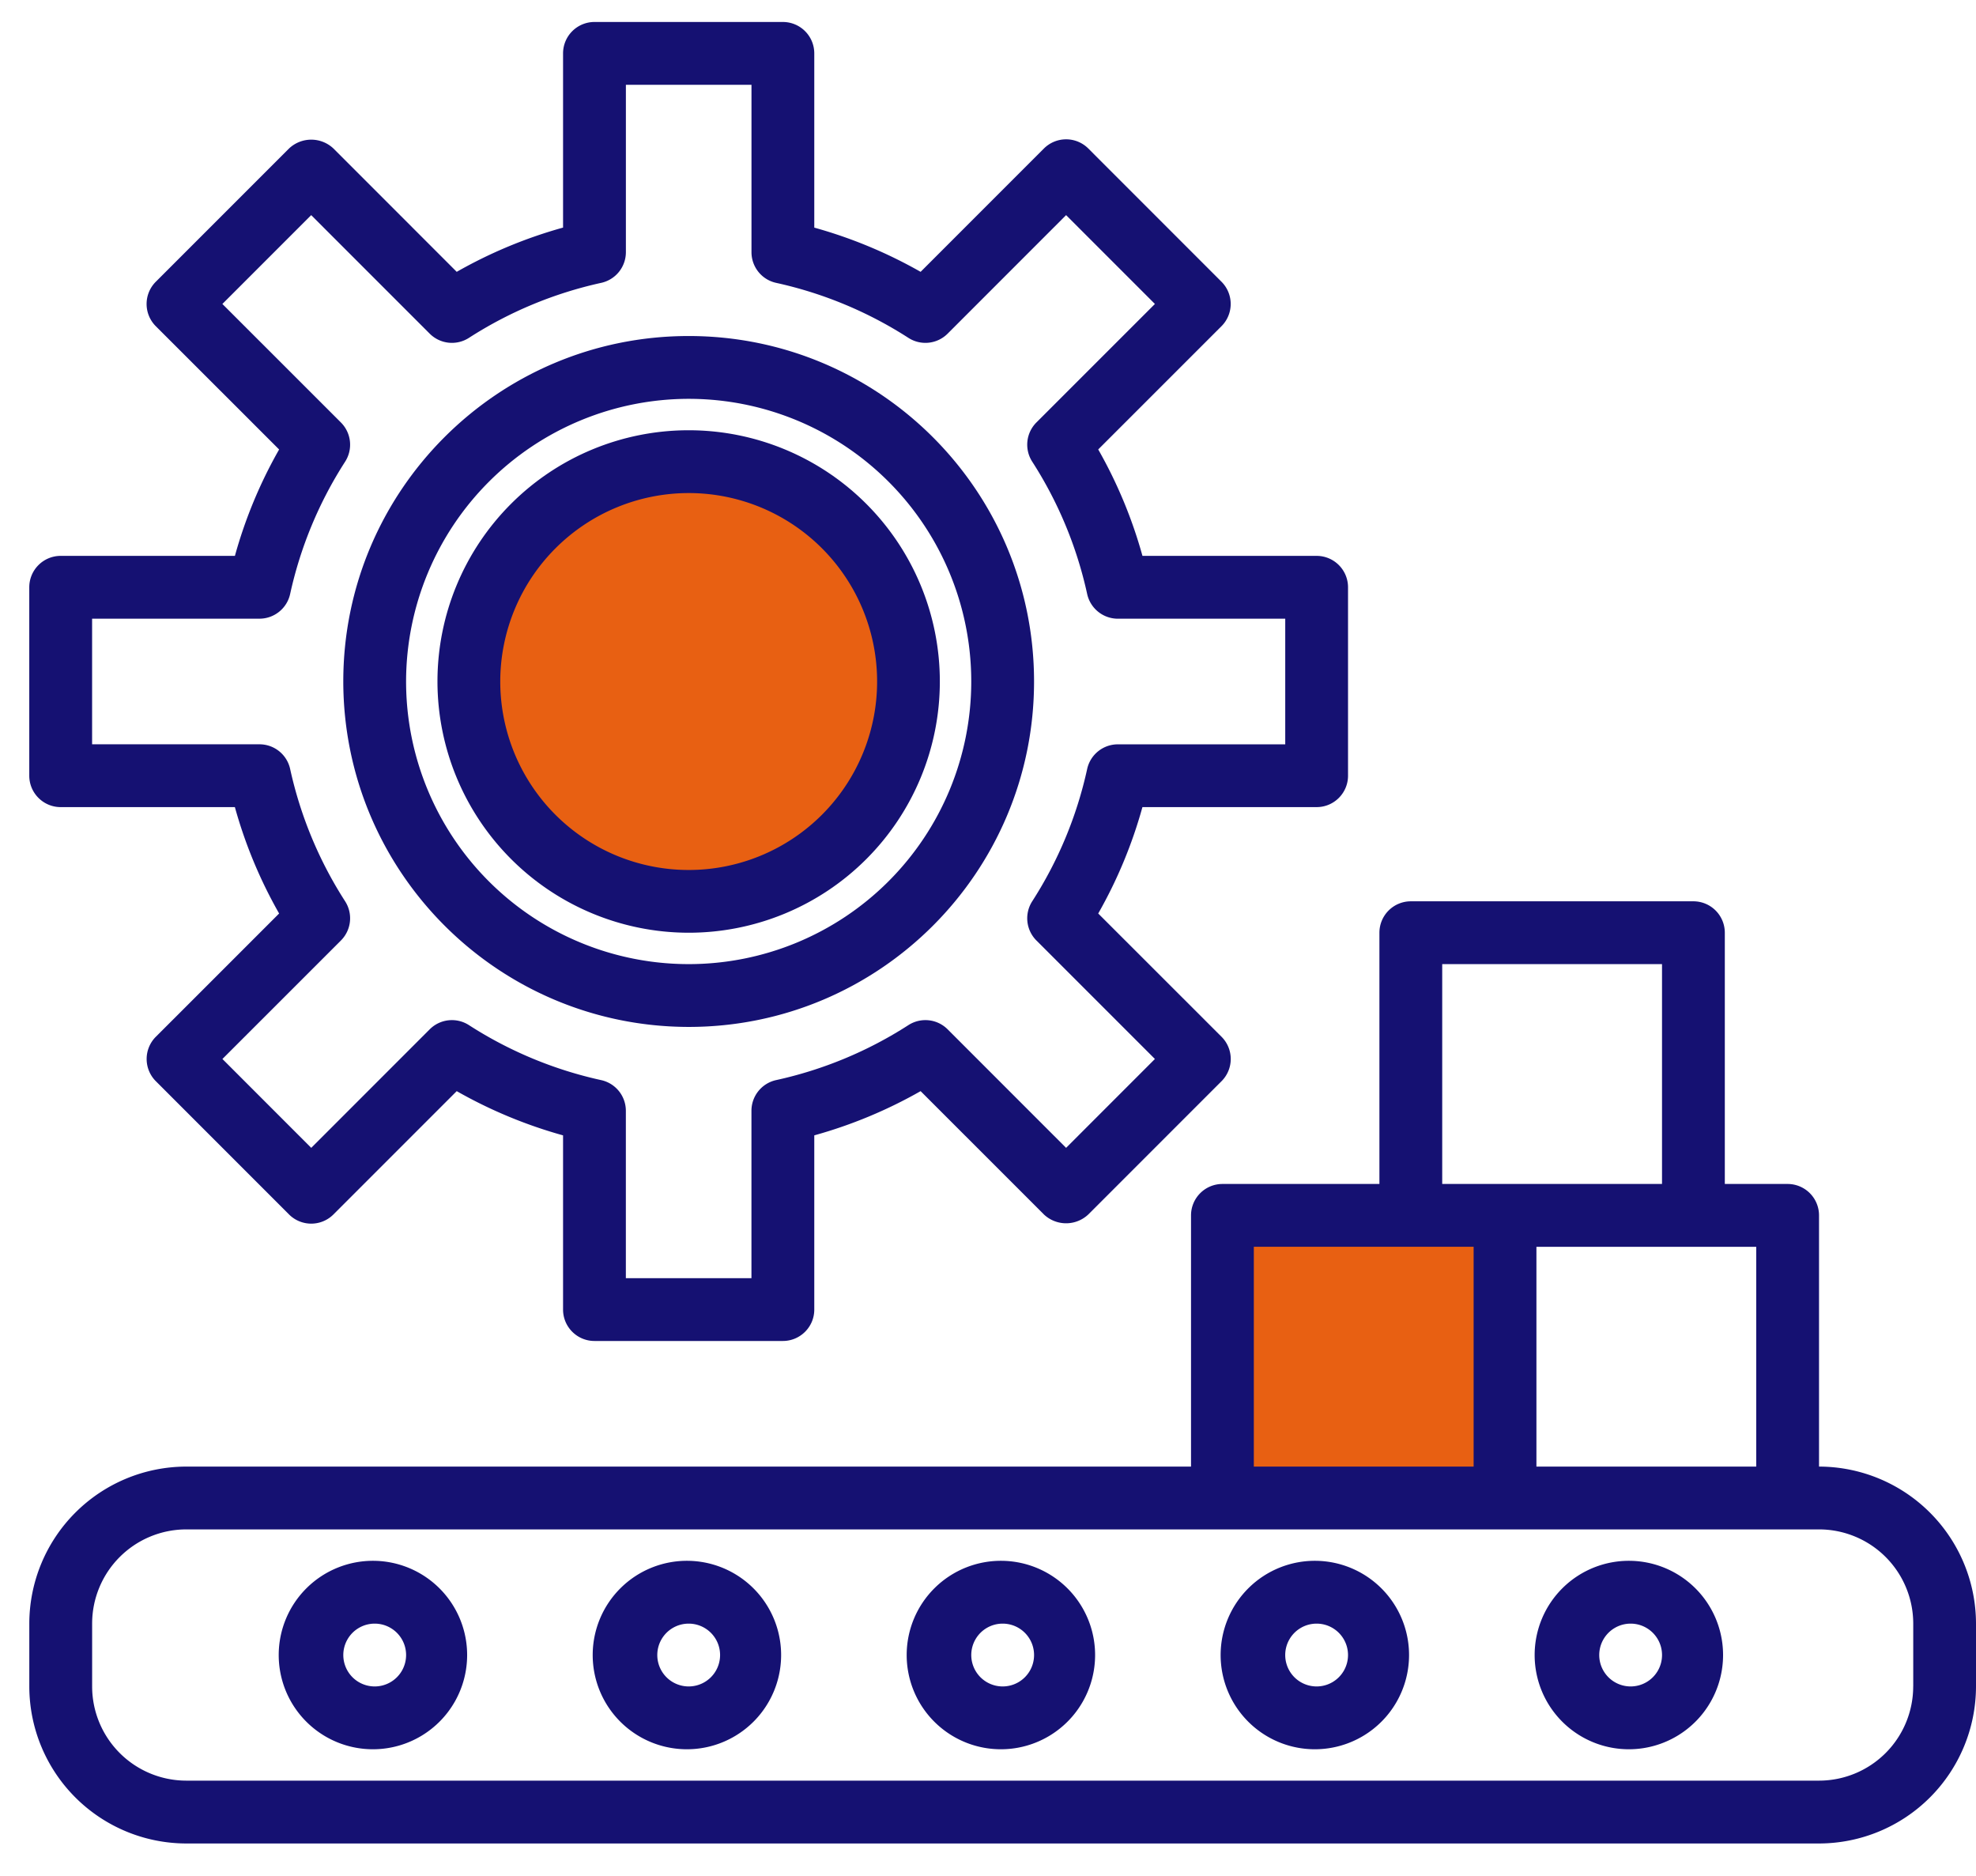
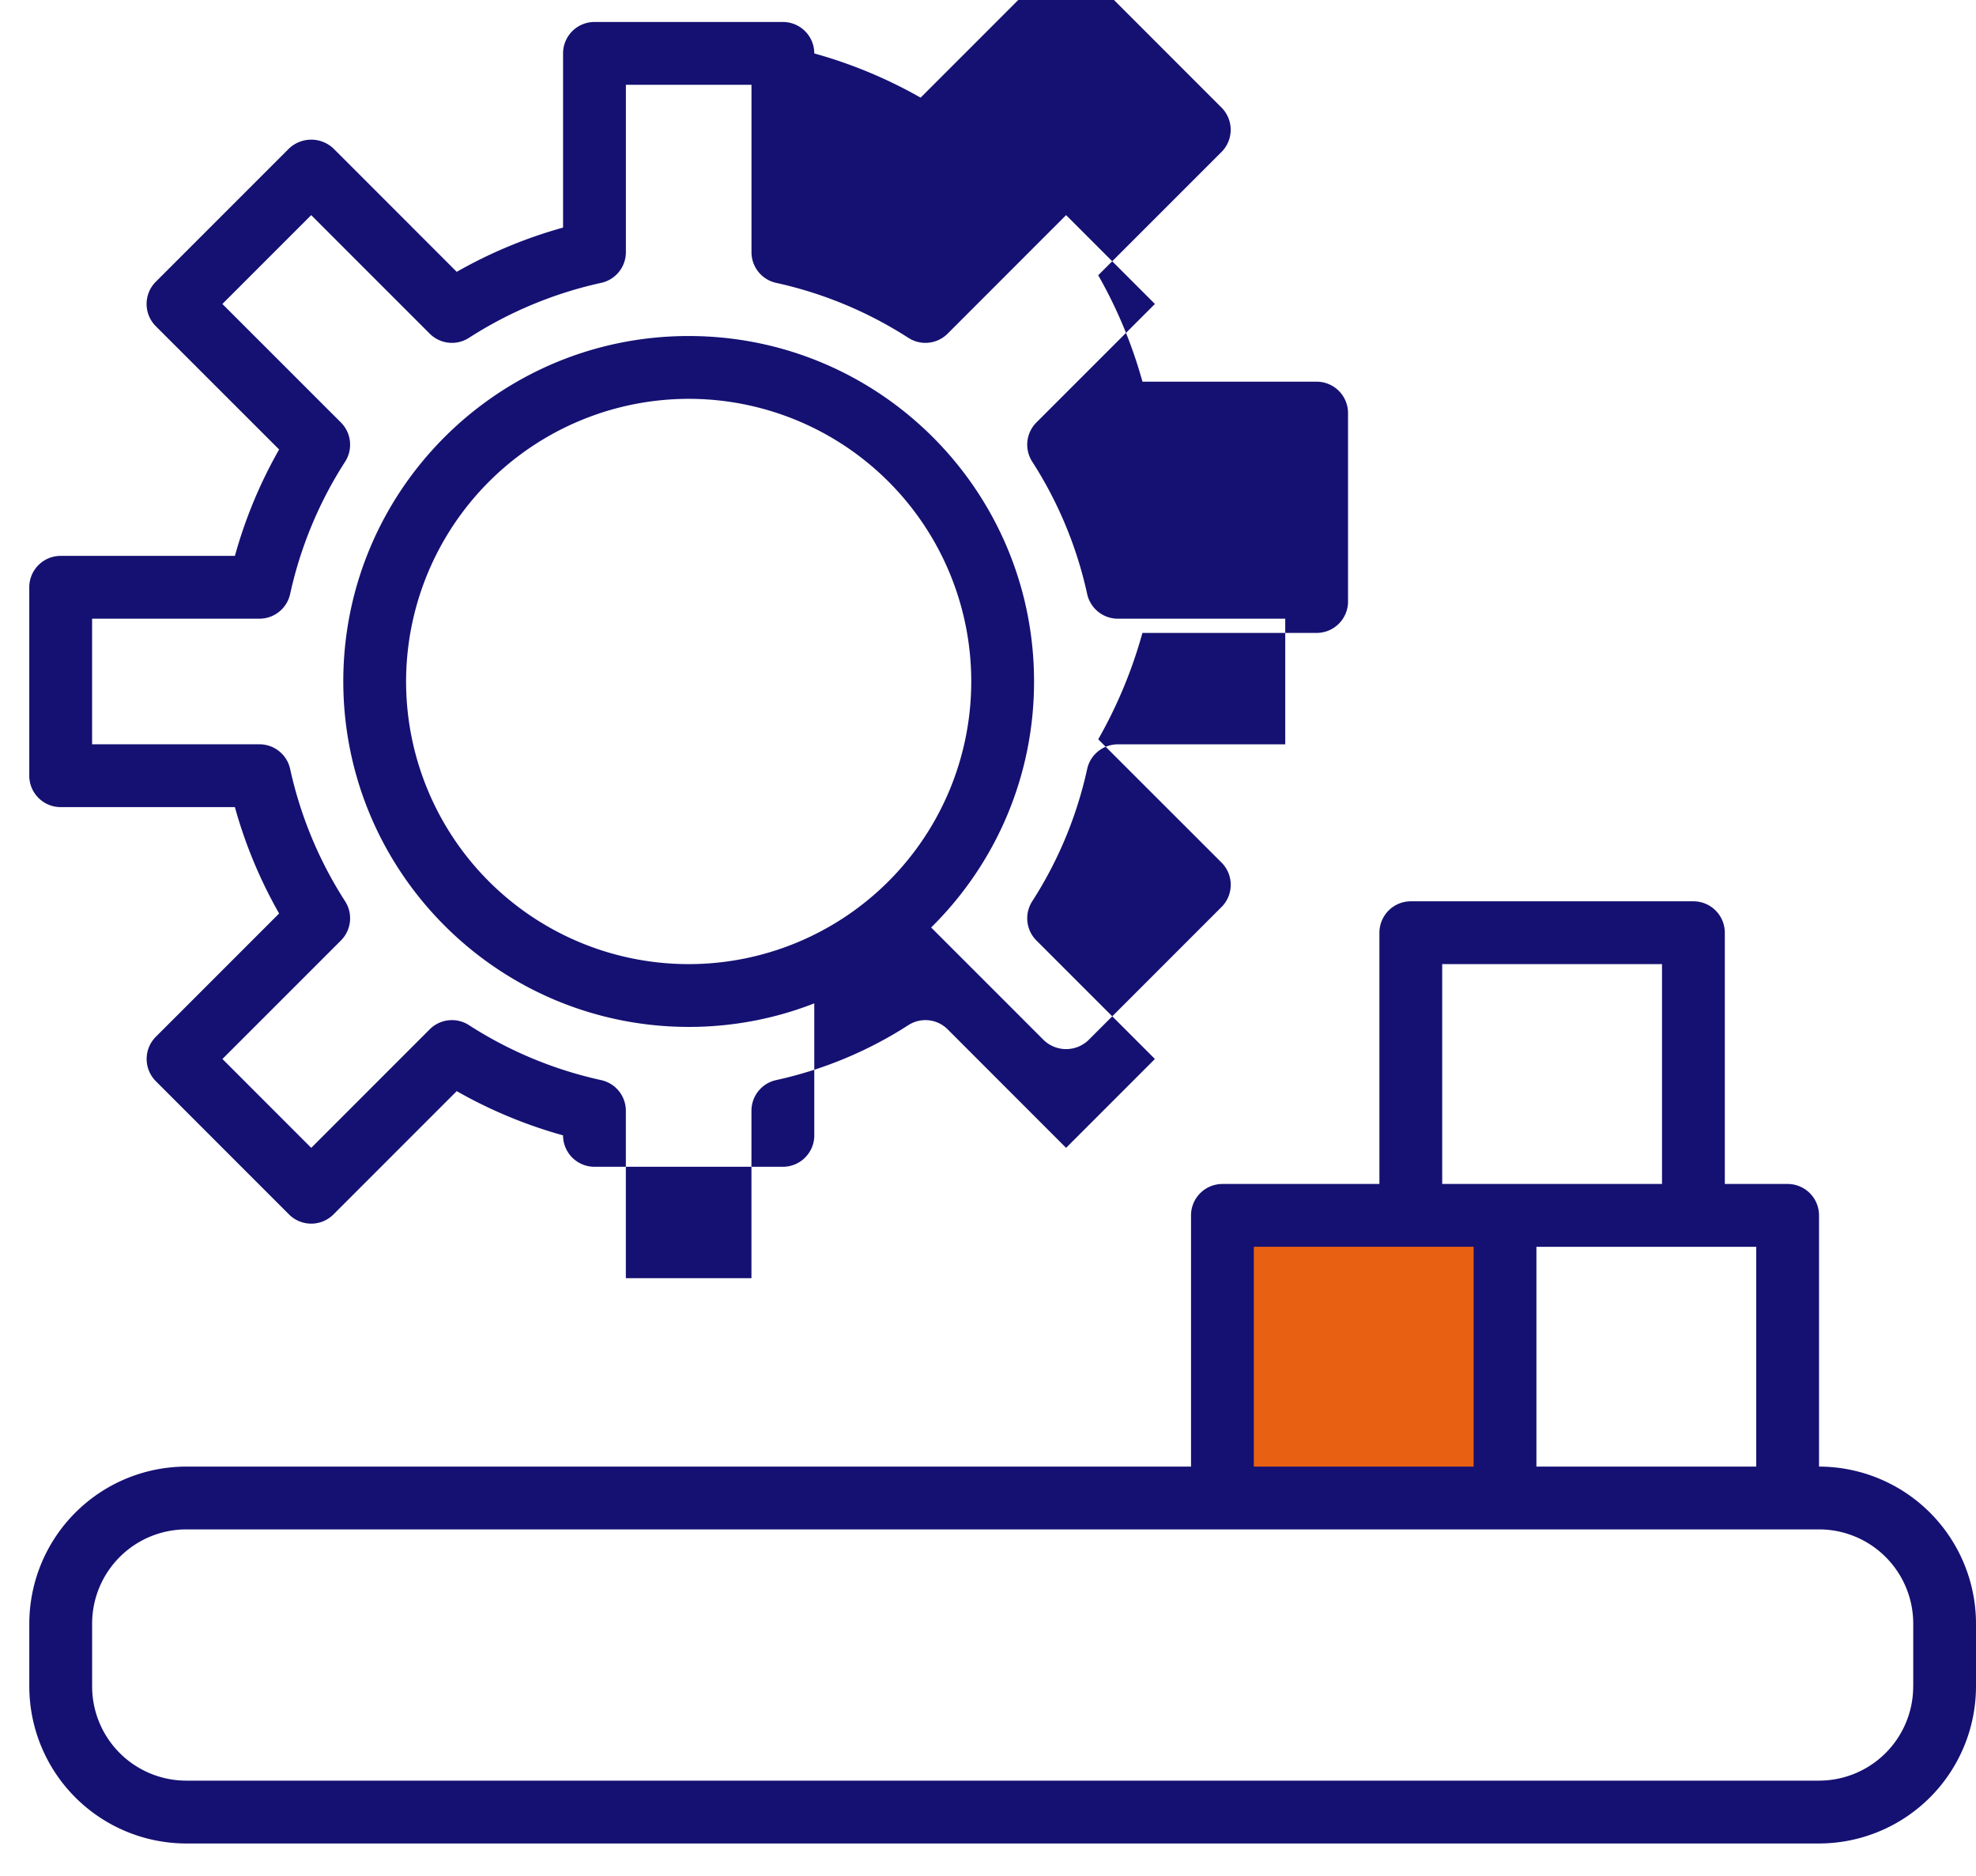
<svg xmlns="http://www.w3.org/2000/svg" width="59" height="56" viewBox="0 0 59 56" fill="none">
  <path fill="#E86012" d="M36.981 36.933h7.769v7.303h-7.769z" />
-   <circle cx="20.576" cy="20.536" r="6.403" fill="#E86012" />
-   <path d="M1.813 24.094h5.2a13.952 13.952 0 0 0 1.321 3.176l-3.681 3.68a.938.938 0 0 0 0 1.326l3.977 3.978a.938.938 0 0 0 1.326 0l3.681-3.681c1 .569 2.066 1.012 3.175 1.32v5.2c0 .518.42.938.938.938h5.625c.518 0 .938-.42.938-.937v-5.201a13.986 13.986 0 0 0 3.175-1.32l3.681 3.681a.965.965 0 0 0 1.326 0l3.978-3.978a.937.937 0 0 0 0-1.326l-3.682-3.68c.57-1 1.013-2.067 1.32-3.176h5.202c.517 0 .937-.42.937-.938v-5.625a.938.938 0 0 0-.938-.937h-5.2a13.942 13.942 0 0 0-1.321-3.177l3.681-3.68a.938.938 0 0 0 0-1.326l-3.977-3.978a.938.938 0 0 0-1.325 0l-3.682 3.682c-1-.569-2.067-1.012-3.175-1.32V1.594a.938.938 0 0 0-.938-.938H17.75a.938.938 0 0 0-.938.938v5.2a13.973 13.973 0 0 0-3.175 1.321L9.956 4.433a.965.965 0 0 0-1.326 0L4.652 8.411a.938.938 0 0 0 0 1.327l3.682 3.68c-.57 1-1.013 2.067-1.32 3.176H1.811a.938.938 0 0 0-.937.937v5.625c0 .518.42.938.938.938zm.937-5.625h4.997c.44 0 .822-.307.916-.737a12.062 12.062 0 0 1 1.642-3.95.938.938 0 0 0-.126-1.17L6.64 9.074l2.652-2.652L12.83 9.96a.938.938 0 0 0 1.17.127 12.08 12.08 0 0 1 3.95-1.643.938.938 0 0 0 .738-.916V2.531h3.75v4.997c0 .44.306.822.736.916a12.08 12.08 0 0 1 3.951 1.643.938.938 0 0 0 1.17-.127l3.537-3.538 2.652 2.652-3.538 3.537a.938.938 0 0 0-.126 1.17 12.06 12.06 0 0 1 1.641 3.952.94.94 0 0 0 .916.737h4.998v3.75h-4.998a.938.938 0 0 0-.916.736 12.047 12.047 0 0 1-1.641 3.95.938.938 0 0 0 .126 1.17l3.538 3.537-2.652 2.653-3.537-3.538a.938.938 0 0 0-1.17-.127 12.051 12.051 0 0 1-3.95 1.642.938.938 0 0 0-.738.916v4.997h-3.75V33.16a.938.938 0 0 0-.737-.916A12.051 12.051 0 0 1 14 30.601a.938.938 0 0 0-1.17.127l-3.537 3.538-2.652-2.653 3.538-3.537a.938.938 0 0 0 .126-1.17 12.065 12.065 0 0 1-1.642-3.951.937.937 0 0 0-.916-.736H2.75v-3.75z" fill="#151172" />
-   <path d="M20.562 27.844a7.5 7.5 0 1 0 0-15 7.5 7.5 0 0 0-7.5 7.5 7.508 7.508 0 0 0 7.5 7.5zm0-13.125a5.626 5.626 0 1 1-5.625 5.625 5.63 5.63 0 0 1 5.625-5.625z" fill="#151172" />
+   <path d="M1.813 24.094h5.2a13.952 13.952 0 0 0 1.321 3.176l-3.681 3.68a.938.938 0 0 0 0 1.326l3.977 3.978a.938.938 0 0 0 1.326 0l3.681-3.681c1 .569 2.066 1.012 3.175 1.32c0 .518.42.938.938.938h5.625c.518 0 .938-.42.938-.937v-5.201a13.986 13.986 0 0 0 3.175-1.32l3.681 3.681a.965.965 0 0 0 1.326 0l3.978-3.978a.937.937 0 0 0 0-1.326l-3.682-3.68c.57-1 1.013-2.067 1.32-3.176h5.202c.517 0 .937-.42.937-.938v-5.625a.938.938 0 0 0-.938-.937h-5.2a13.942 13.942 0 0 0-1.321-3.177l3.681-3.68a.938.938 0 0 0 0-1.326l-3.977-3.978a.938.938 0 0 0-1.325 0l-3.682 3.682c-1-.569-2.067-1.012-3.175-1.32V1.594a.938.938 0 0 0-.938-.938H17.75a.938.938 0 0 0-.938.938v5.2a13.973 13.973 0 0 0-3.175 1.321L9.956 4.433a.965.965 0 0 0-1.326 0L4.652 8.411a.938.938 0 0 0 0 1.327l3.682 3.68c-.57 1-1.013 2.067-1.32 3.176H1.811a.938.938 0 0 0-.937.937v5.625c0 .518.42.938.938.938zm.937-5.625h4.997c.44 0 .822-.307.916-.737a12.062 12.062 0 0 1 1.642-3.95.938.938 0 0 0-.126-1.17L6.64 9.074l2.652-2.652L12.83 9.96a.938.938 0 0 0 1.17.127 12.08 12.08 0 0 1 3.95-1.643.938.938 0 0 0 .738-.916V2.531h3.75v4.997c0 .44.306.822.736.916a12.08 12.08 0 0 1 3.951 1.643.938.938 0 0 0 1.17-.127l3.537-3.538 2.652 2.652-3.538 3.537a.938.938 0 0 0-.126 1.17 12.06 12.06 0 0 1 1.641 3.952.94.94 0 0 0 .916.737h4.998v3.75h-4.998a.938.938 0 0 0-.916.736 12.047 12.047 0 0 1-1.641 3.95.938.938 0 0 0 .126 1.17l3.538 3.537-2.652 2.653-3.537-3.538a.938.938 0 0 0-1.17-.127 12.051 12.051 0 0 1-3.95 1.642.938.938 0 0 0-.738.916v4.997h-3.75V33.16a.938.938 0 0 0-.737-.916A12.051 12.051 0 0 1 14 30.601a.938.938 0 0 0-1.17.127l-3.537 3.538-2.652-2.653 3.538-3.537a.938.938 0 0 0 .126-1.17 12.065 12.065 0 0 1-1.642-3.951.937.937 0 0 0-.916-.736H2.75v-3.75z" fill="#151172" />
  <path d="M20.563 30.656c5.695 0 10.312-4.617 10.312-10.312 0-5.696-4.617-10.313-10.312-10.313-5.695 0-10.313 4.617-10.313 10.313.007 5.692 4.62 10.305 10.313 10.312zm0-18.75A8.437 8.437 0 0 1 29 20.344a8.437 8.437 0 0 1-8.437 8.437 8.437 8.437 0 0 1-8.438-8.437 8.447 8.447 0 0 1 8.438-8.438zm33.75 31.875v-7.5a.938.938 0 0 0-.938-.937H51.5v-7.5a.938.938 0 0 0-.938-.938h-8.437a.938.938 0 0 0-.938.938v7.5H36.5a.938.938 0 0 0-.938.937v7.5h-30A4.693 4.693 0 0 0 .875 48.47v1.875a4.693 4.693 0 0 0 4.688 4.687h48.75A4.693 4.693 0 0 0 59 50.344v-1.875a4.693 4.693 0 0 0-4.688-4.688zm-1.876 0h-6.562V37.22h6.563v6.562zm-9.374-15h6.562v6.563h-6.563V28.78zm-5.626 8.438H44v6.562h-6.563V37.22zm19.688 13.125a2.813 2.813 0 0 1-2.813 2.812H5.563a2.813 2.813 0 0 1-2.812-2.812v-1.875a2.813 2.813 0 0 1 2.813-2.813h48.75a2.813 2.813 0 0 1 2.812 2.813v1.875z" fill="#151172" />
-   <path d="M29.938 46.594a2.813 2.813 0 1 0 0 5.625 2.813 2.813 0 0 0 0-5.625zm0 3.75a.937.937 0 1 1 0-1.875.937.937 0 0 1 0 1.875zm-9.375-3.75a2.813 2.813 0 1 0 0 5.625 2.813 2.813 0 0 0 0-5.625zm0 3.75a.937.937 0 1 1 0-1.875.937.937 0 0 1 0 1.875zm18.749-3.75a2.813 2.813 0 1 0 0 5.625 2.813 2.813 0 0 0 0-5.625zm0 3.75a.937.937 0 1 1 0-1.875.937.937 0 0 1 0 1.875zm-28.124-3.75a2.813 2.813 0 1 0 0 5.625 2.813 2.813 0 0 0 0-5.625zm0 3.75a.937.937 0 1 1 0-1.875.937.937 0 0 1 0 1.875zm37.5-3.75a2.813 2.813 0 1 0 0 5.625 2.813 2.813 0 0 0 0-5.625zm0 3.75a.937.937 0 1 1 0-1.875.937.937 0 0 1 0 1.875z" fill="#151172" />
</svg>